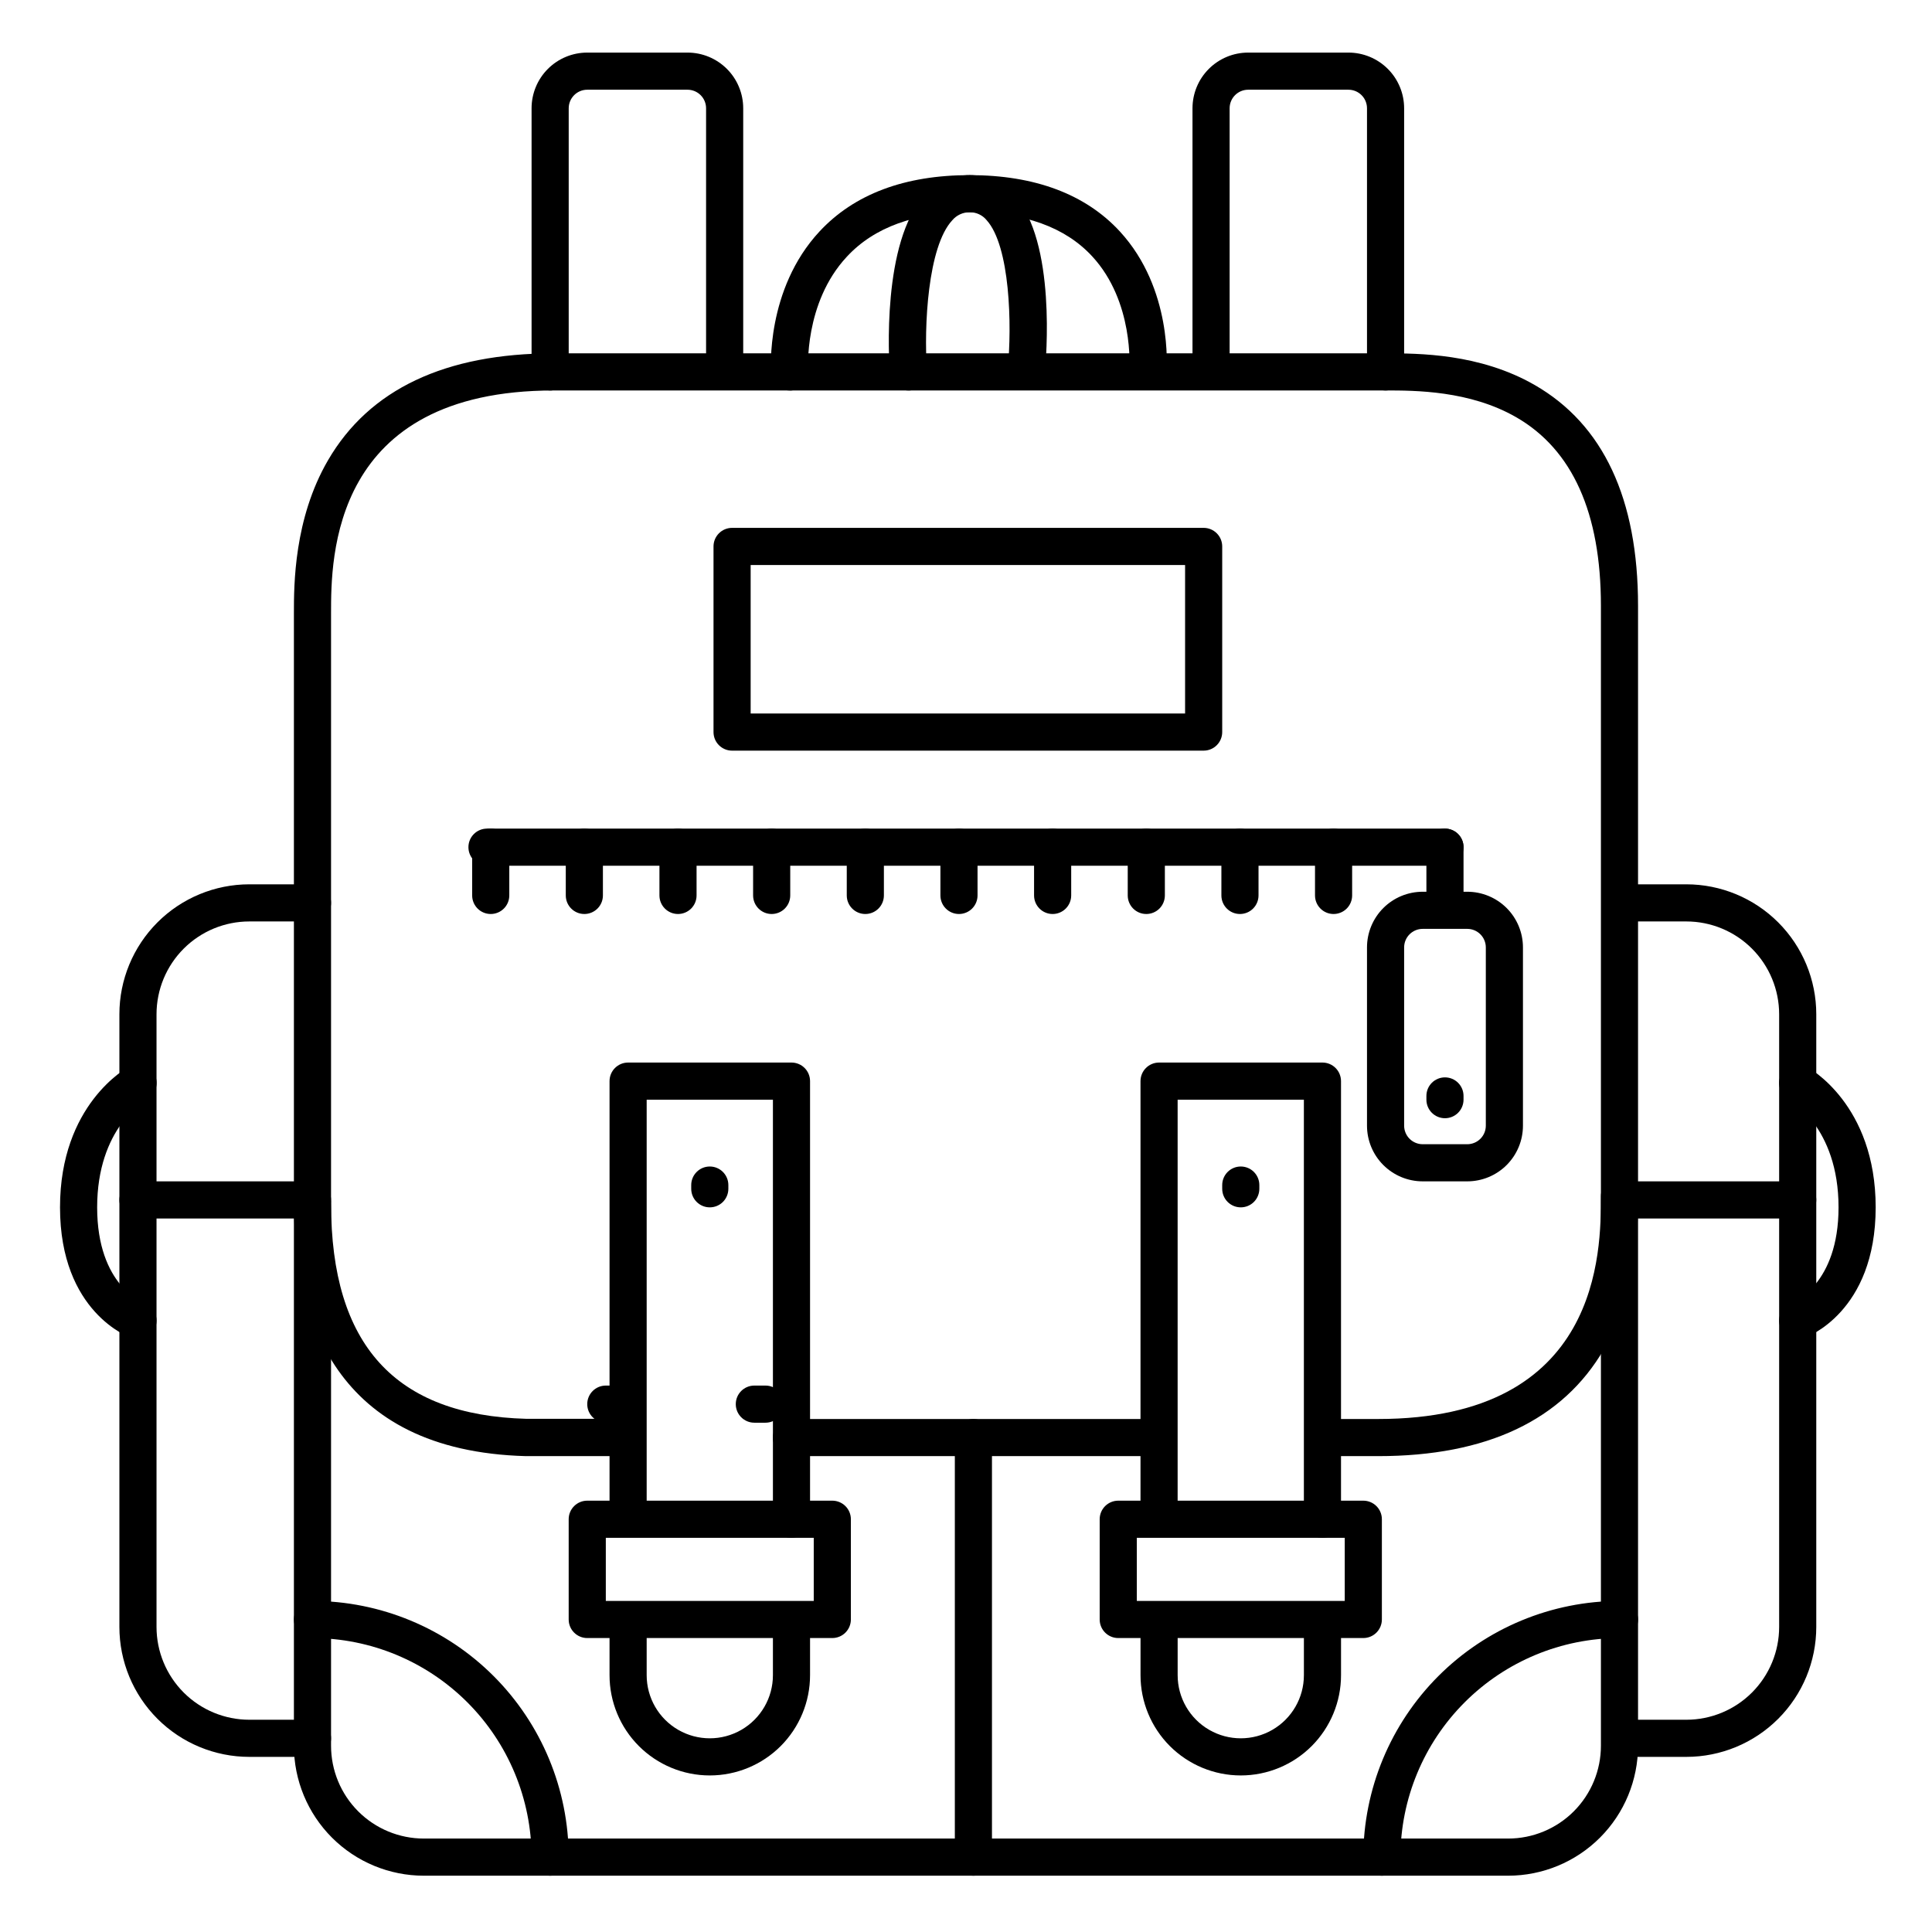
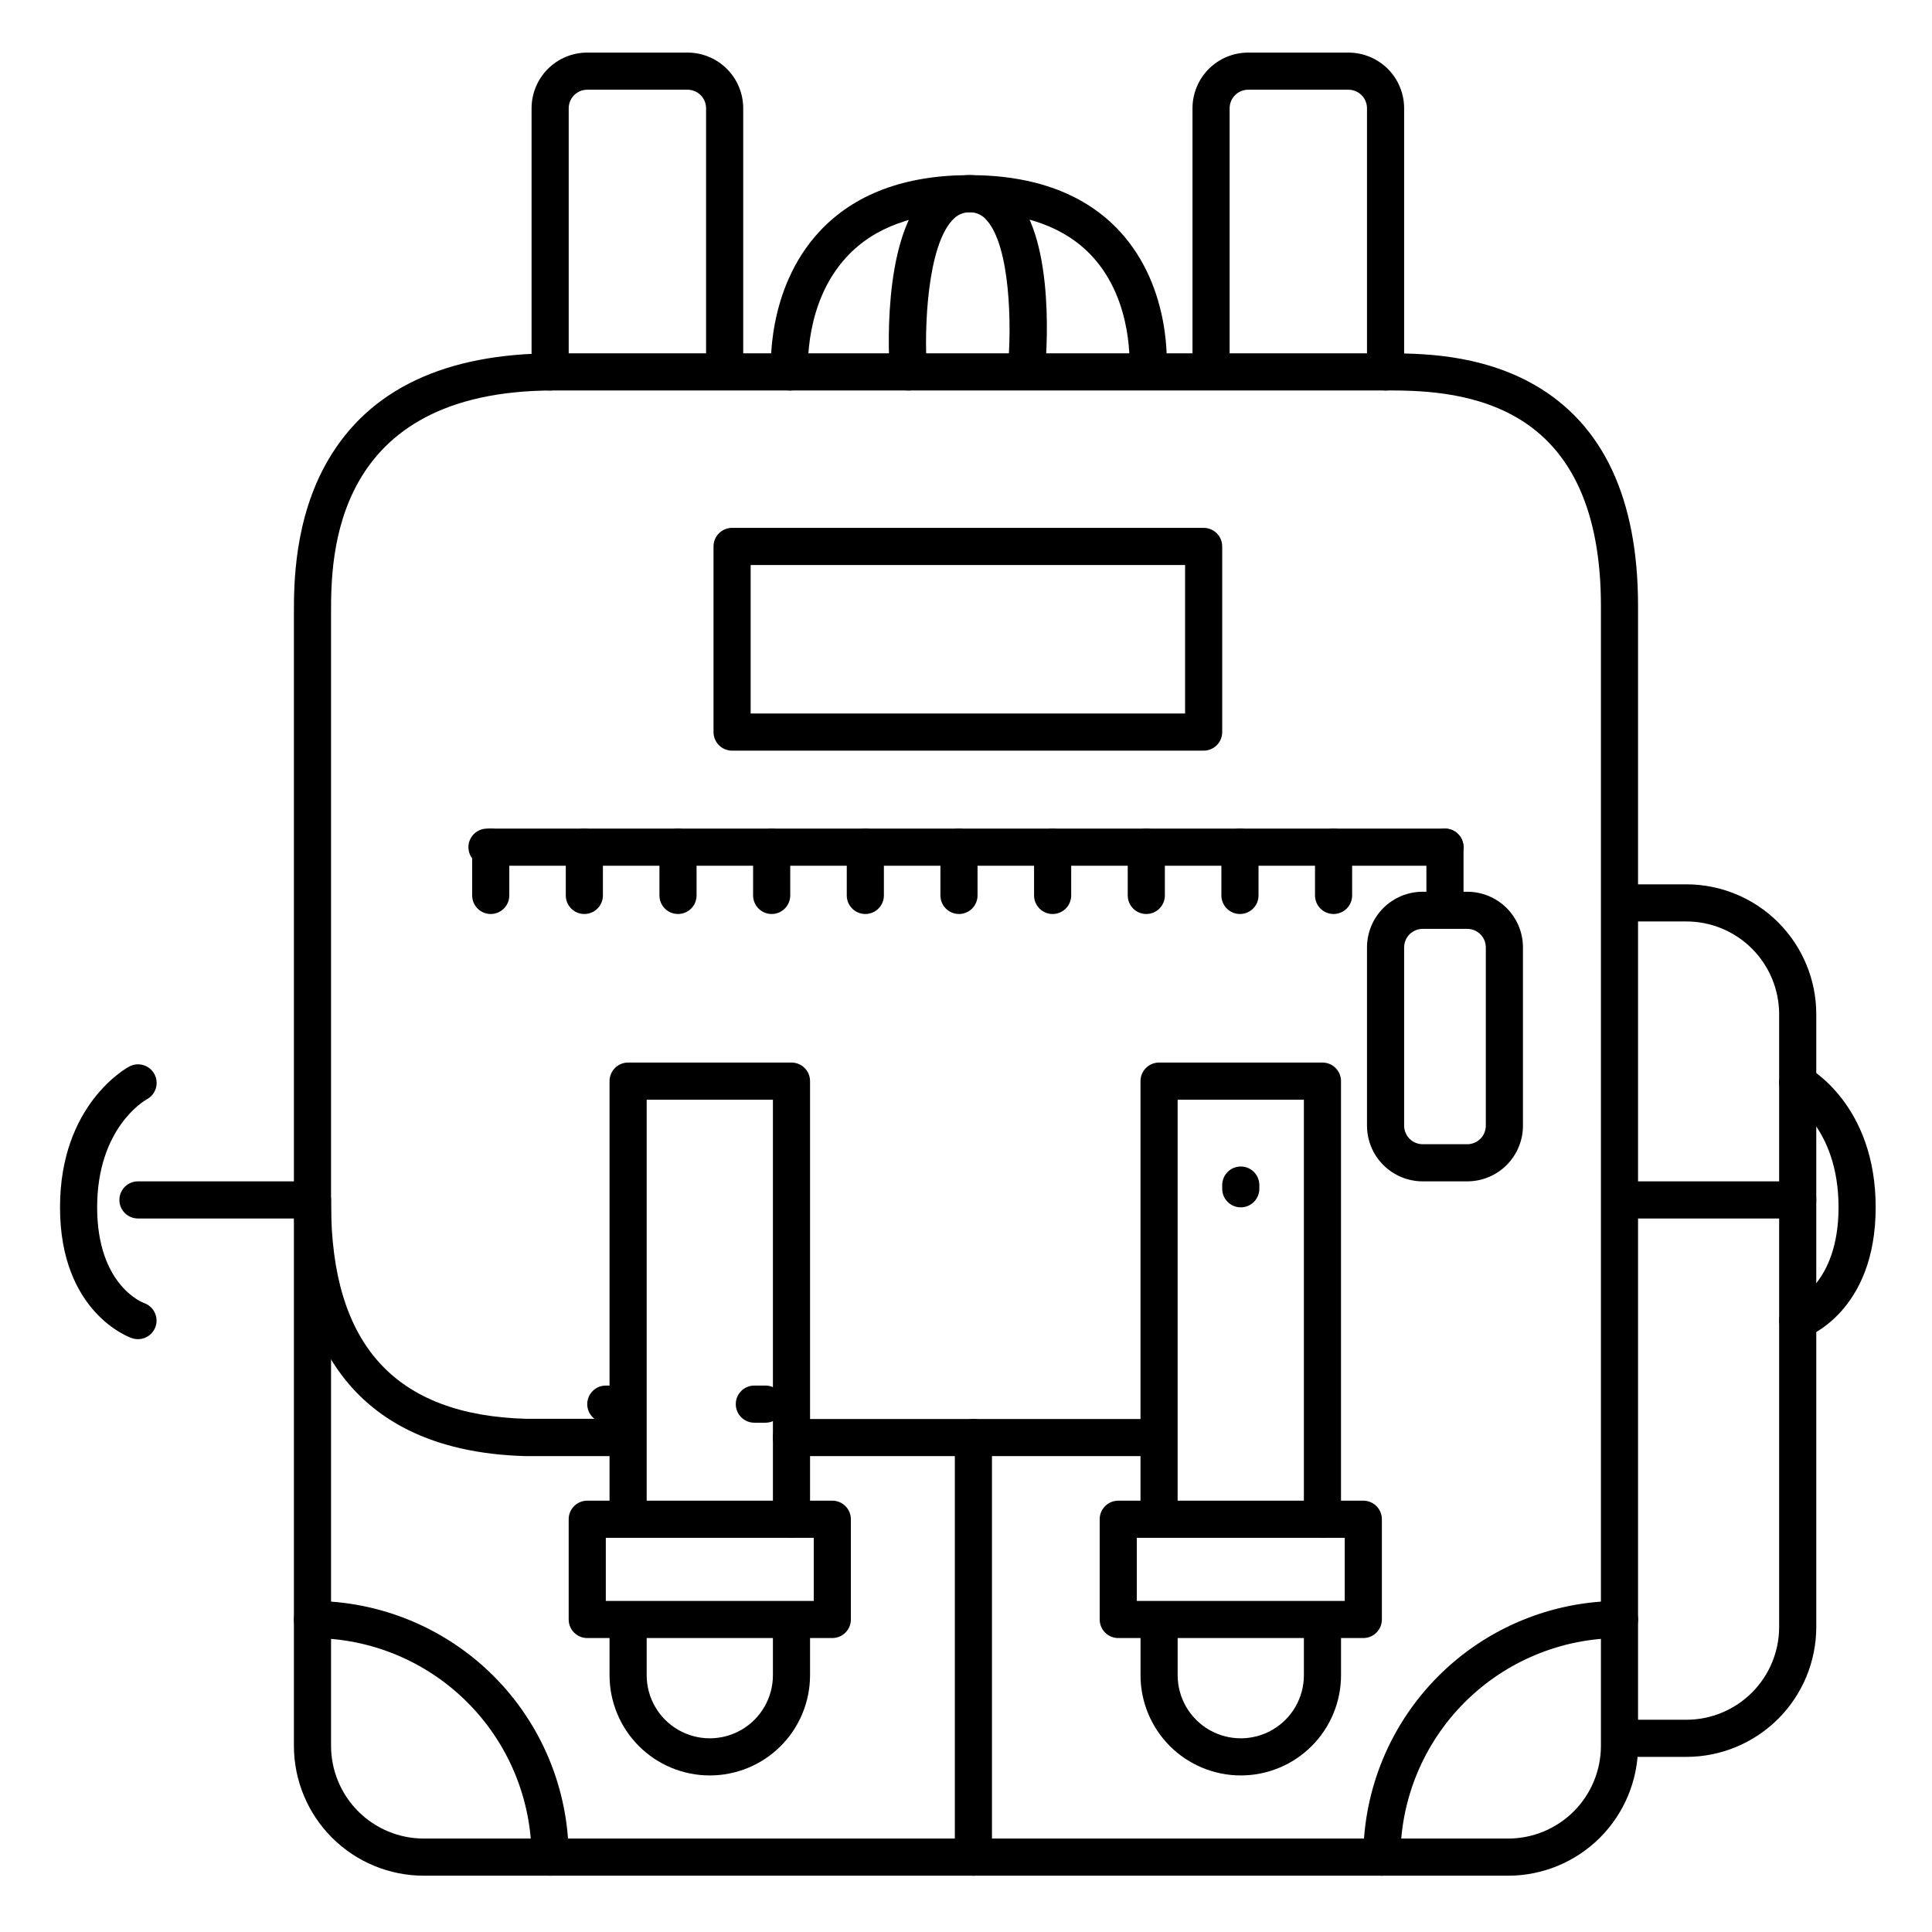
<svg xmlns="http://www.w3.org/2000/svg" fill="#000000" width="800px" height="800px" version="1.1" viewBox="144 144 512 512">
  <g>
    <path d="m289.79 641.08c-2.715 0-4.918-2.203-4.918-4.918-0.02-15.395-6.141-30.148-17.023-41.031-10.887-10.887-25.641-17.008-41.035-17.027-2.715 0-4.918-2.203-4.918-4.918 0-2.719 2.203-4.922 4.918-4.922 18.004 0.02 35.262 7.18 47.992 19.906 12.727 12.73 19.887 29.988 19.906 47.992 0 1.305-0.52 2.555-1.441 3.477-0.922 0.926-2.176 1.441-3.481 1.441z" />
    <path d="m510.21 641.08c-2.719 0-4.922-2.203-4.922-4.918 0.02-18.004 7.18-35.262 19.906-47.992 12.73-12.727 29.988-19.887 47.992-19.906 2.715 0 4.918 2.203 4.918 4.922 0 2.715-2.203 4.918-4.918 4.918-15.391 0.02-30.148 6.141-41.031 17.027-10.887 10.883-17.008 25.637-17.027 41.031 0 1.305-0.516 2.555-1.438 3.477-0.926 0.926-2.176 1.441-3.481 1.441z" />
    <path d="m543.66 641.08h-287.33c-9.137 0-17.895-3.629-24.355-10.086-6.457-6.461-10.086-15.219-10.086-24.352v-300.12c0-7.488 0-25.012 9.031-40.539 10.934-18.809 31.066-28.344 59.848-28.344h220.42c8.707 0 24.934 0 39.539 8.402 18.164 10.453 27.371 30.141 27.371 58.512v302.09c0 9.133-3.629 17.891-10.086 24.352-6.457 6.457-15.219 10.086-24.352 10.086zm-252.89-393.6c-59.039 0-59.039 44.438-59.039 59.039v300.12c0 6.523 2.59 12.781 7.203 17.395 4.613 4.613 10.871 7.203 17.398 7.203h287.33c6.523 0 12.781-2.59 17.395-7.203 4.613-4.613 7.203-10.871 7.203-17.395v-302.09c0-24.602-7.547-41.406-22.445-49.977-12.328-7.098-26.832-7.098-34.625-7.098z" />
    <path d="m309.47 529.89h-26.125c-50.793-1.387-61.449-37.145-61.449-66.91 0-2.719 2.203-4.922 4.918-4.922 2.719 0 4.922 2.203 4.922 4.922 0 37.391 16.945 56.09 51.809 57.023l25.926-0.004c2.719 0 4.922 2.203 4.922 4.922s-2.203 4.918-4.922 4.918z" />
    <path d="m450.6 529.89h-96.848c-2.719 0-4.918-2.203-4.918-4.918 0-2.719 2.199-4.922 4.918-4.922h96.848c2.715 0 4.918 2.203 4.918 4.922 0 2.715-2.203 4.918-4.918 4.918z" />
-     <path d="m509.22 529.89h-13.449c-2.719 0-4.922-2.203-4.922-4.918 0-2.719 2.203-4.922 4.922-4.922h13.449c59.039 0 59.039-44.438 59.039-59.039 0-2.719 2.203-4.922 4.922-4.922 2.715 0 4.918 2.203 4.918 4.922 0 7.488 0 25.012-9.031 40.539-10.934 18.805-31.066 28.34-59.848 28.34z" />
    <path d="m289.79 247.48c-2.715 0-4.918-2.203-4.918-4.918v-69.863c0-3.918 1.555-7.672 4.32-10.438 2.769-2.769 6.523-4.324 10.438-4.324h26.57c3.914 0 7.668 1.555 10.438 4.324 2.766 2.766 4.32 6.519 4.32 10.438v68.879c0 2.719-2.203 4.918-4.918 4.918-2.719 0-4.922-2.199-4.922-4.918v-68.879c0-1.305-0.516-2.559-1.441-3.481-0.922-0.922-2.172-1.441-3.477-1.441h-26.57c-2.715 0-4.918 2.203-4.918 4.922v69.863c0 1.305-0.52 2.555-1.441 3.477-0.922 0.926-2.176 1.441-3.481 1.441z" />
    <path d="m511.19 247.48c-2.719 0-4.922-2.203-4.922-4.918v-69.863c0-1.305-0.516-2.559-1.441-3.481-0.922-0.922-2.172-1.441-3.477-1.441h-26.57c-2.715 0-4.918 2.203-4.918 4.922v68.879c0 2.719-2.203 4.918-4.922 4.918-2.715 0-4.918-2.199-4.918-4.918v-68.879c0-3.918 1.555-7.672 4.324-10.438 2.766-2.769 6.519-4.324 10.434-4.324h26.57c3.914 0 7.668 1.555 10.438 4.324 2.766 2.766 4.32 6.519 4.32 10.438v69.863c0 1.305-0.516 2.555-1.441 3.477-0.922 0.926-2.172 1.441-3.477 1.441z" />
    <path d="m332.1 614.51c-7.047 0-13.805-2.801-18.785-7.781-4.984-4.984-7.781-11.742-7.781-18.789v-14.512c0-2.719 2.203-4.922 4.918-4.922 2.719 0 4.922 2.203 4.922 4.922v14.512c0 5.977 3.188 11.5 8.363 14.488 5.176 2.988 11.551 2.988 16.727 0 5.176-2.988 8.367-8.512 8.367-14.488v-13.773c0-2.719 2.199-4.922 4.918-4.922s4.922 2.203 4.922 4.922v13.777-0.004c0 7.047-2.801 13.805-7.781 18.789-4.984 4.981-11.742 7.781-18.789 7.781z" />
    <path d="m353.75 551.54c-2.719 0-4.918-2.203-4.918-4.922v-111.19h-33.457v110.45c0 2.719-2.203 4.922-4.922 4.922-2.715 0-4.918-2.203-4.918-4.922v-115.37c0-2.719 2.203-4.922 4.918-4.922h43.297c1.305 0 2.559 0.52 3.481 1.441 0.922 0.922 1.441 2.176 1.441 3.481v116.11c0 1.305-0.52 2.559-1.441 3.481s-2.176 1.441-3.481 1.441z" />
    <path d="m353.26 247.48c-2.586 0.008-4.734-1.984-4.918-4.562-0.059-0.895-1.438-22.219 12.84-37.578 9.219-9.91 22.602-14.93 39.805-14.93 17.199 0 30.68 5.027 39.805 14.945 14 15.234 12.406 36.223 12.344 37.129-0.227 2.715-2.613 4.734-5.332 4.504-2.715-0.227-4.734-2.613-4.508-5.332 0-0.156 1.25-17.711-9.84-29.707-7.152-7.762-18.086-11.699-32.469-11.699-14.387 0-25.32 3.938-32.59 11.809-11.395 12.25-10.242 29.992-10.223 30.168h-0.004c0.094 1.305-0.332 2.59-1.188 3.578-0.852 0.988-2.066 1.594-3.367 1.688z" />
    <path d="m384.74 247.48c-2.586 0.008-4.734-1.984-4.922-4.562-0.254-3.531-2.184-34.875 9.297-47.23l0.004-0.004c3.023-3.367 7.34-5.289 11.867-5.273 4.519-0.02 8.828 1.922 11.805 5.324 11.188 12.359 8.441 43.551 8.098 47.074h0.004c-0.273 2.715-2.695 4.699-5.414 4.426-2.719-0.27-4.699-2.691-4.426-5.41 1.152-11.609 0.641-32.609-5.598-39.496l-0.004-0.004c-1.098-1.332-2.738-2.094-4.465-2.074-1.789-0.02-3.492 0.766-4.637 2.137-6.465 6.957-7.539 28.113-6.691 39.824v-0.004c0.094 1.305-0.332 2.59-1.188 3.578-0.852 0.988-2.066 1.594-3.367 1.688z" />
    <path d="m590.89 609.59h-16.727c-2.719 0-4.922-2.203-4.922-4.918 0-2.719 2.203-4.922 4.922-4.922h16.727c6.523 0 12.781-2.59 17.395-7.203 4.613-4.613 7.207-10.871 7.207-17.395v-162.36c0-6.523-2.594-12.781-7.207-17.395-4.613-4.613-10.871-7.203-17.395-7.203h-16.727c-2.719 0-4.922-2.203-4.922-4.922 0-2.715 2.203-4.918 4.922-4.918h16.727c9.133 0 17.895 3.629 24.352 10.086 6.461 6.461 10.09 15.219 10.09 24.352v162.36c0 9.133-3.629 17.895-10.09 24.352-6.457 6.457-15.219 10.086-24.352 10.086z" />
-     <path d="m226.81 609.59h-16.727c-9.133 0-17.895-3.629-24.352-10.086-6.461-6.457-10.09-15.219-10.09-24.352v-162.36c0-9.133 3.629-17.891 10.09-24.352 6.457-6.457 15.219-10.086 24.352-10.086h16.727c2.719 0 4.922 2.203 4.922 4.918 0 2.719-2.203 4.922-4.922 4.922h-16.727c-6.523 0-12.781 2.59-17.395 7.203-4.613 4.613-7.207 10.871-7.207 17.395v162.36c0 6.523 2.594 12.781 7.207 17.395 4.613 4.613 10.871 7.203 17.395 7.203h16.727c2.719 0 4.922 2.203 4.922 4.922 0 2.715-2.203 4.918-4.922 4.918z" />
    <path d="m620.41 498.89c-2.402 0-4.457-1.738-4.852-4.113-0.395-2.371 0.984-4.68 3.258-5.461 0.441-0.168 12.418-4.922 12.418-25.359 0-21.391-13-28.535-13.137-28.613-2.402-1.277-3.312-4.258-2.035-6.66s4.258-3.316 6.66-2.039c0.746 0.402 18.352 10.066 18.352 37.312 0 27.789-18.281 34.441-19.07 34.668-0.512 0.176-1.051 0.266-1.594 0.266z" />
    <path d="m180.57 498.89c-0.543 0-1.082-0.09-1.594-0.266-0.789-0.227-19.07-6.879-19.07-34.668 0-27.246 17.605-36.91 18.352-37.312 2.394-1.285 5.383-0.383 6.668 2.012 1.285 2.398 0.383 5.383-2.016 6.668-0.617 0.344-13.164 7.617-13.164 28.633 0 20.852 12.301 25.32 12.418 25.359 2.273 0.781 3.652 3.09 3.258 5.461-0.395 2.375-2.445 4.113-4.852 4.113z" />
    <path d="m364.57 578.1h-64.945c-2.715 0-4.918-2.203-4.918-4.918v-26.57c0-2.715 2.203-4.918 4.918-4.918h64.945c1.305 0 2.555 0.52 3.481 1.441 0.922 0.922 1.441 2.172 1.441 3.477v26.57c0 1.305-0.52 2.555-1.441 3.477-0.926 0.926-2.176 1.441-3.481 1.441zm-60.023-9.84h55.105v-16.727h-55.105z" />
-     <path d="m332.1 463.96c-2.715 0-4.918-2.199-4.918-4.918v-0.984c0-2.719 2.203-4.922 4.918-4.922 2.719 0 4.922 2.203 4.922 4.922v0.984c0 1.305-0.52 2.555-1.441 3.481-0.922 0.922-2.176 1.438-3.481 1.438z" />
    <path d="m472.82 614.51c-7.047 0-13.805-2.801-18.789-7.781-4.981-4.984-7.781-11.742-7.781-18.789v-14.512c0-2.719 2.203-4.922 4.922-4.922 2.715 0 4.918 2.203 4.918 4.922v14.512c0 5.977 3.188 11.5 8.363 14.488 5.176 2.988 11.555 2.988 16.73 0 5.176-2.988 8.363-8.512 8.363-14.488v-13.773c0-2.719 2.203-4.922 4.918-4.922 2.719 0 4.922 2.203 4.922 4.922v13.777-0.004c0 7.047-2.801 13.805-7.781 18.789-4.984 4.981-11.742 7.781-18.785 7.781z" />
    <path d="m494.46 551.54c-2.715 0-4.918-2.203-4.918-4.922v-111.19h-33.457v110.45c0 2.719-2.203 4.922-4.918 4.922-2.719 0-4.922-2.203-4.922-4.922v-115.37c0-2.719 2.203-4.922 4.922-4.922h43.297-0.004c1.309 0 2.559 0.52 3.481 1.441 0.922 0.922 1.441 2.176 1.441 3.481v116.11c0 1.305-0.52 2.559-1.441 3.481s-2.172 1.441-3.481 1.441z" />
    <path d="m505.29 578.1h-64.941c-2.719 0-4.922-2.203-4.922-4.918v-26.57c0-2.715 2.203-4.918 4.922-4.918h64.945-0.004c1.305 0 2.559 0.52 3.481 1.441s1.441 2.172 1.441 3.477v26.57c0 1.305-0.52 2.555-1.441 3.477-0.922 0.926-2.176 1.441-3.481 1.441zm-60.023-9.84h55.105v-16.727h-55.105z" />
    <path d="m472.82 463.96c-2.719 0-4.922-2.199-4.922-4.918v-0.984c0-2.719 2.203-4.922 4.922-4.922 2.715 0 4.918 2.203 4.918 4.922v0.984c0 1.305-0.52 2.555-1.441 3.481-0.922 0.922-2.172 1.438-3.477 1.438z" />
    <path d="m226.81 466.91h-46.246c-2.719 0-4.922-2.203-4.922-4.918 0-2.719 2.203-4.922 4.922-4.922h46.246c2.719 0 4.922 2.203 4.922 4.922 0 2.715-2.203 4.918-4.922 4.918z" />
    <path d="m620.41 466.91h-46.246c-2.719 0-4.922-2.203-4.922-4.918 0-2.719 2.203-4.922 4.922-4.922h46.25-0.004c2.719 0 4.922 2.203 4.922 4.922 0 2.715-2.203 4.918-4.922 4.918z" />
    <path d="m462.98 342.93h-124.97c-2.719 0-4.922-2.203-4.922-4.918v-49.203c0-2.715 2.203-4.918 4.922-4.918h124.97c1.305 0 2.555 0.52 3.477 1.441s1.441 2.172 1.441 3.477v49.203c0 1.305-0.52 2.555-1.441 3.477s-2.172 1.441-3.477 1.441zm-120.05-9.84h115.13v-39.359h-115.13z" />
    <path d="m526.93 373.43h-253.87c-2.719 0-4.922-2.203-4.922-4.918 0-2.719 2.203-4.922 4.922-4.922h253.87c2.719 0 4.922 2.203 4.922 4.922 0 2.715-2.203 4.918-4.922 4.918z" />
    <path d="m526.93 388.19c-2.715 0-4.918-2.203-4.918-4.922v-14.758c0-2.719 2.203-4.922 4.918-4.922 2.719 0 4.922 2.203 4.922 4.922v14.762-0.004c0 1.305-0.52 2.559-1.441 3.481-0.922 0.922-2.176 1.441-3.481 1.441z" />
    <path d="m532.84 457.07h-11.809c-3.914 0-7.668-1.555-10.438-4.324-2.769-2.766-4.324-6.519-4.324-10.434v-47.234c0-3.914 1.555-7.668 4.324-10.438 2.769-2.766 6.523-4.32 10.438-4.32h11.809c3.914 0 7.668 1.555 10.438 4.32 2.766 2.769 4.32 6.523 4.32 10.438v47.234c0 3.914-1.555 7.668-4.32 10.434-2.769 2.769-6.523 4.324-10.438 4.324zm-11.809-66.914v0.004c-2.719 0-4.922 2.199-4.922 4.918v47.234c0 1.305 0.52 2.555 1.441 3.477 0.922 0.922 2.176 1.441 3.481 1.441h11.809c1.305 0 2.555-0.52 3.477-1.441 0.926-0.922 1.441-2.172 1.441-3.477v-47.234c0-1.305-0.516-2.555-1.441-3.481-0.922-0.922-2.172-1.438-3.477-1.438z" />
    <path d="m401.96 641.08c-2.715 0-4.918-2.203-4.918-4.918v-111.19c0-2.719 2.203-4.922 4.918-4.922 2.719 0 4.922 2.203 4.922 4.922v111.19c0 1.305-0.52 2.555-1.441 3.477-0.922 0.926-2.176 1.441-3.481 1.441z" />
-     <path d="m526.93 440.34c-2.715 0-4.918-2.203-4.918-4.922v-0.984c0-2.715 2.203-4.918 4.918-4.918 2.719 0 4.922 2.203 4.922 4.918v0.984c0 1.305-0.52 2.559-1.441 3.481-0.922 0.922-2.176 1.441-3.481 1.441z" />
    <path d="m307.5 521.03h-2.953c-2.719 0-4.922-2.203-4.922-4.922 0-2.715 2.203-4.918 4.922-4.918h2.953c2.715 0 4.918 2.203 4.918 4.918 0 2.719-2.203 4.922-4.918 4.922z" />
    <path d="m346.86 521.03h-2.953c-2.719 0-4.918-2.203-4.918-4.922 0-2.715 2.199-4.918 4.918-4.918h2.953c2.715 0 4.918 2.203 4.918 4.918 0 2.719-2.203 4.922-4.918 4.922z" />
    <path d="m348.5 386.22c-2.715 0-4.918-2.203-4.918-4.922v-12.789c0-2.719 2.203-4.922 4.918-4.922 2.719 0 4.922 2.203 4.922 4.922v12.793-0.004c0 1.305-0.52 2.559-1.441 3.481s-2.176 1.441-3.481 1.441z" />
    <path d="m323.68 386.22c-2.719 0-4.922-2.203-4.922-4.922v-12.789c0-2.719 2.203-4.922 4.922-4.922s4.918 2.203 4.918 4.922v12.793-0.004c0 1.305-0.516 2.559-1.438 3.481-0.926 0.922-2.176 1.441-3.481 1.441z" />
    <path d="m298.86 386.22c-2.719 0-4.922-2.203-4.922-4.922v-12.789c0-2.719 2.203-4.922 4.922-4.922 2.715 0 4.918 2.203 4.918 4.922v12.793-0.004c0 1.305-0.516 2.559-1.441 3.481-0.922 0.922-2.172 1.441-3.477 1.441z" />
    <path d="m422.96 386.22c-2.719 0-4.922-2.203-4.922-4.922v-12.789c0-2.719 2.203-4.922 4.922-4.922 2.715 0 4.918 2.203 4.918 4.922v12.793-0.004c0 1.305-0.52 2.559-1.441 3.481s-2.172 1.441-3.477 1.441z" />
    <path d="m398.14 386.22c-2.719 0-4.922-2.203-4.922-4.922v-12.789c0-2.719 2.203-4.922 4.922-4.922 2.715 0 4.918 2.203 4.918 4.922v12.793-0.004c0 1.305-0.52 2.559-1.441 3.481-0.922 0.922-2.172 1.441-3.477 1.441z" />
    <path d="m373.32 386.22c-2.715 0-4.918-2.203-4.918-4.922v-12.789c0-2.719 2.203-4.922 4.918-4.922 2.719 0 4.922 2.203 4.922 4.922v12.793-0.004c0 1.305-0.52 2.559-1.441 3.481s-2.172 1.441-3.481 1.441z" />
    <path d="m497.41 386.22c-2.715 0-4.918-2.203-4.918-4.922v-12.789c0-2.719 2.203-4.922 4.918-4.922 2.719 0 4.922 2.203 4.922 4.922v12.793-0.004c0 1.305-0.52 2.559-1.441 3.481s-2.176 1.441-3.481 1.441z" />
    <path d="m472.6 386.22c-2.715 0-4.918-2.203-4.918-4.922v-12.789c0-2.719 2.203-4.922 4.918-4.922 2.719 0 4.922 2.203 4.922 4.922v12.793-0.004c0 1.305-0.52 2.559-1.441 3.481s-2.176 1.441-3.481 1.441z" />
    <path d="m447.78 386.22c-2.719 0-4.918-2.203-4.918-4.922v-12.789c0-2.719 2.199-4.922 4.918-4.922s4.922 2.203 4.922 4.922v12.793-0.004c0 1.305-0.52 2.559-1.441 3.481s-2.176 1.441-3.481 1.441z" />
    <path d="m274.05 386.22c-2.719 0-4.922-2.203-4.922-4.922v-12.789c0-2.719 2.203-4.922 4.922-4.922 2.715 0 4.918 2.203 4.918 4.922v12.793-0.004c0 1.305-0.516 2.559-1.441 3.481-0.922 0.922-2.172 1.441-3.477 1.441z" />
  </g>
</svg>